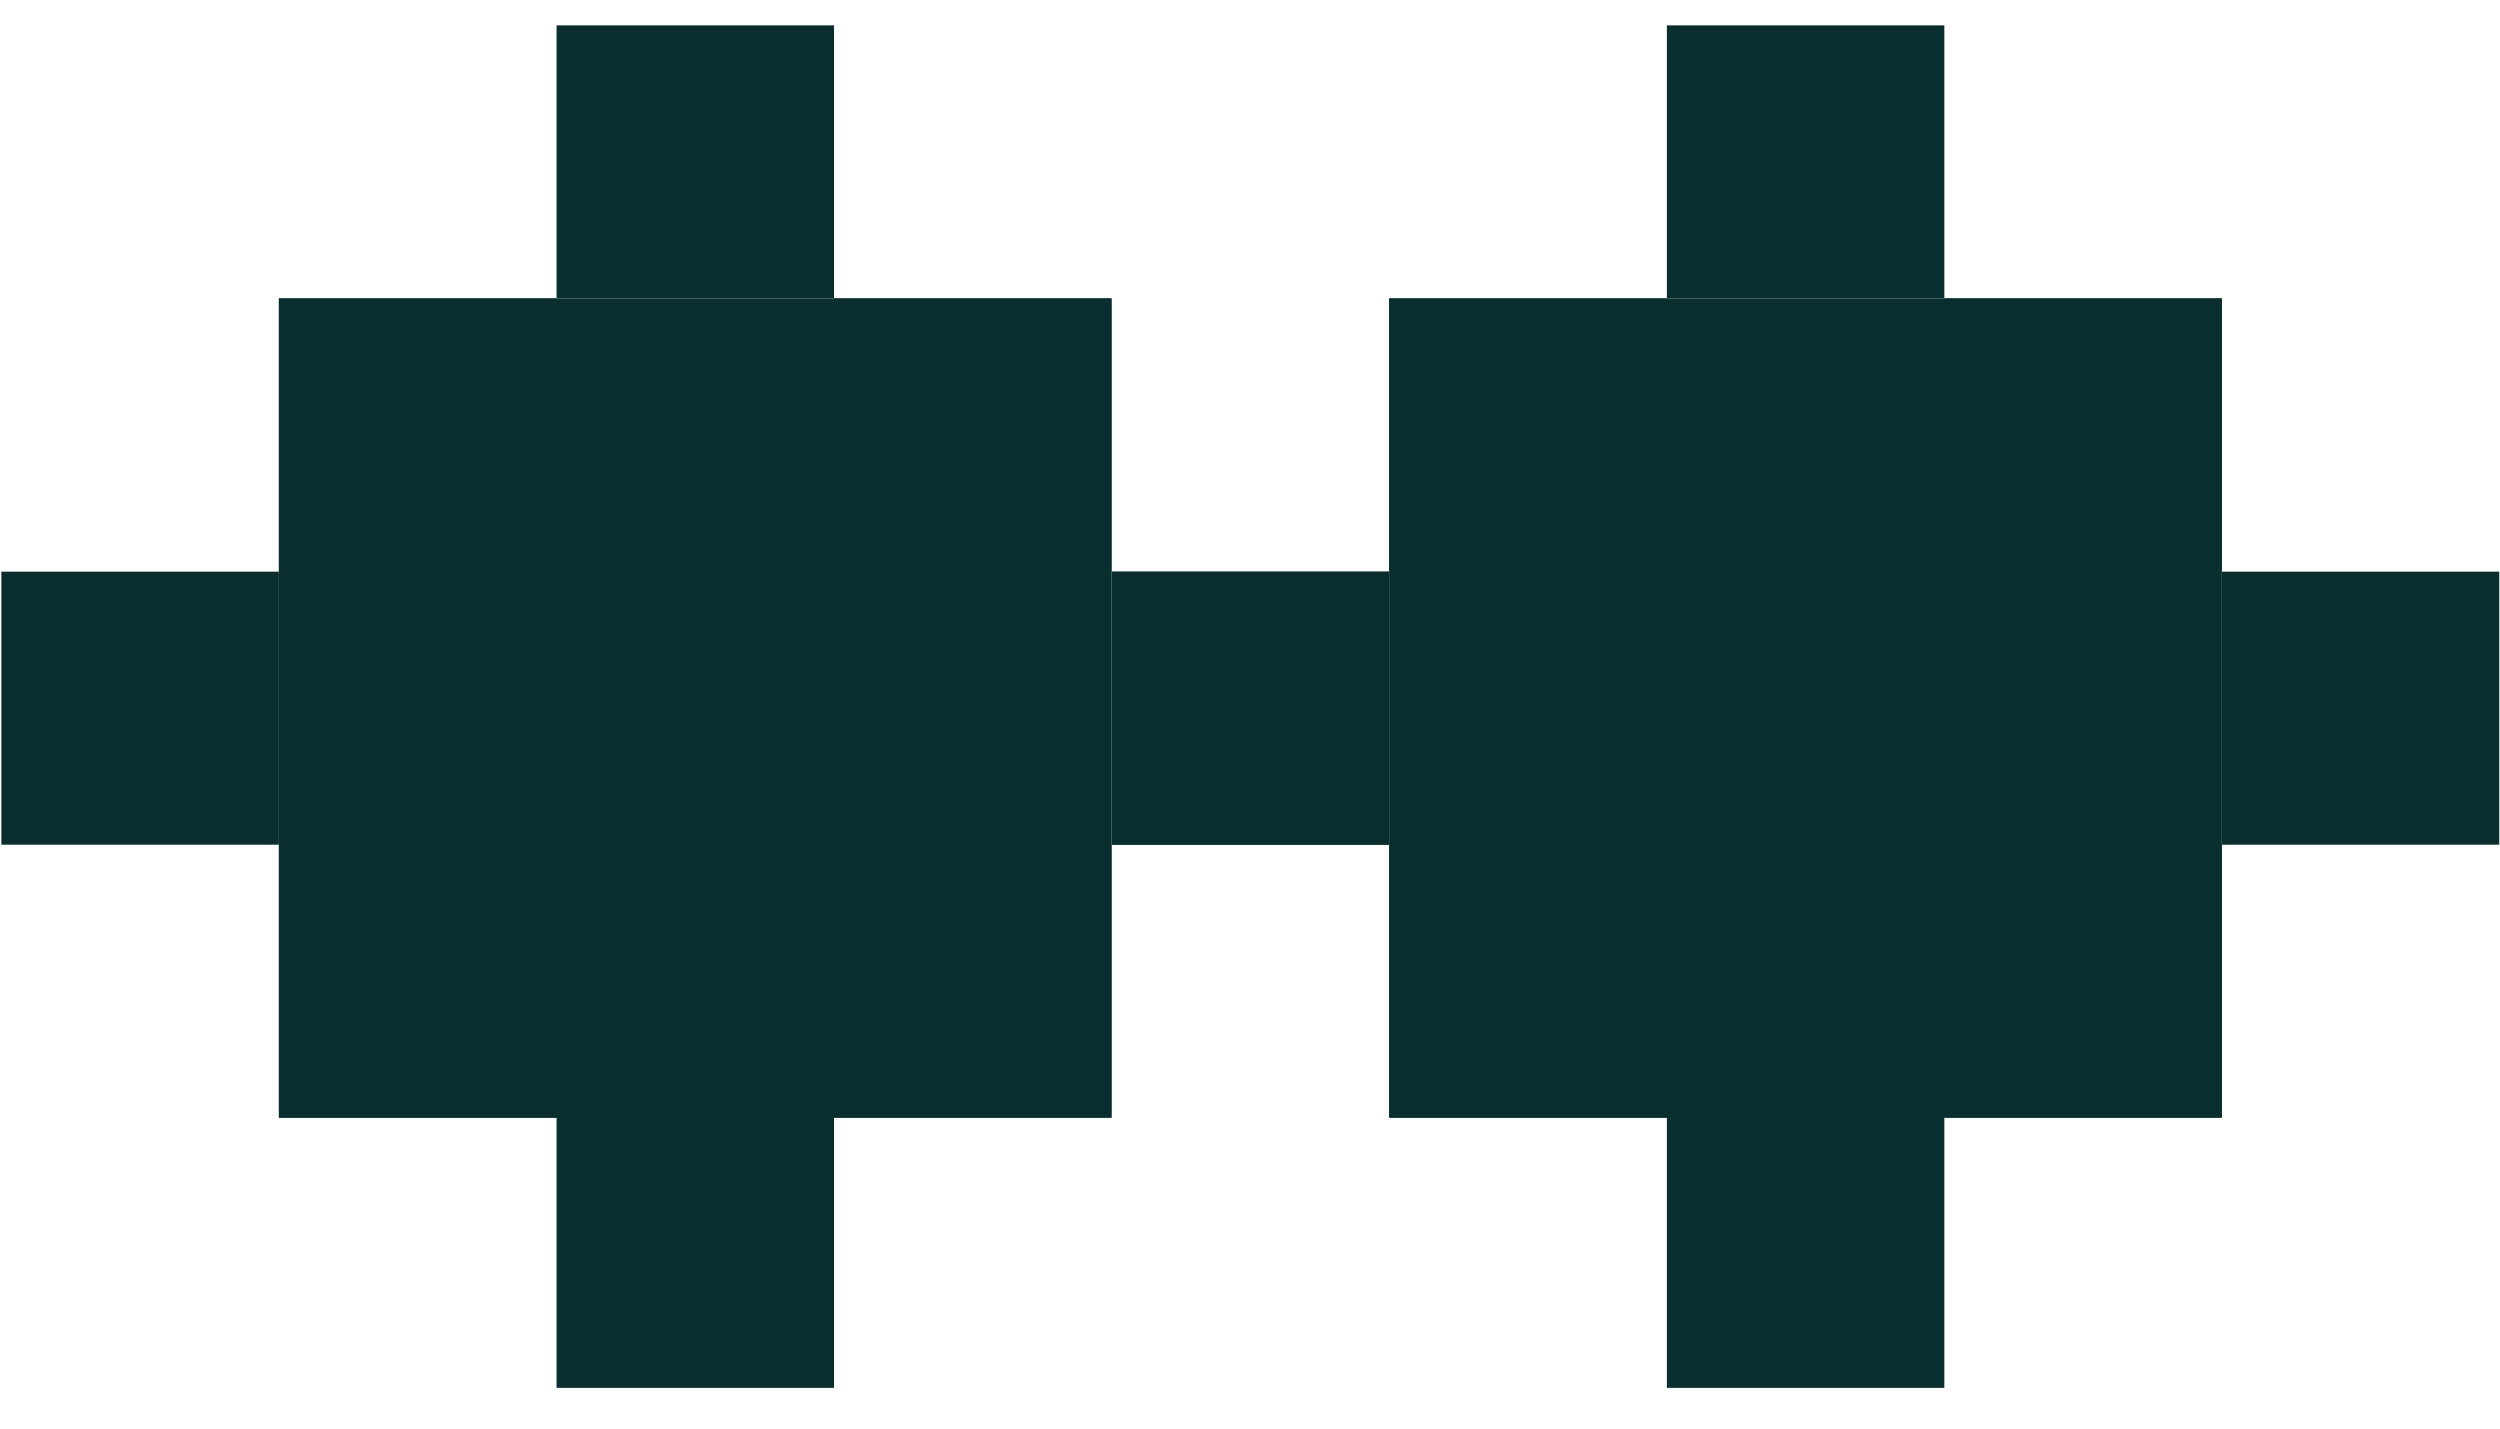
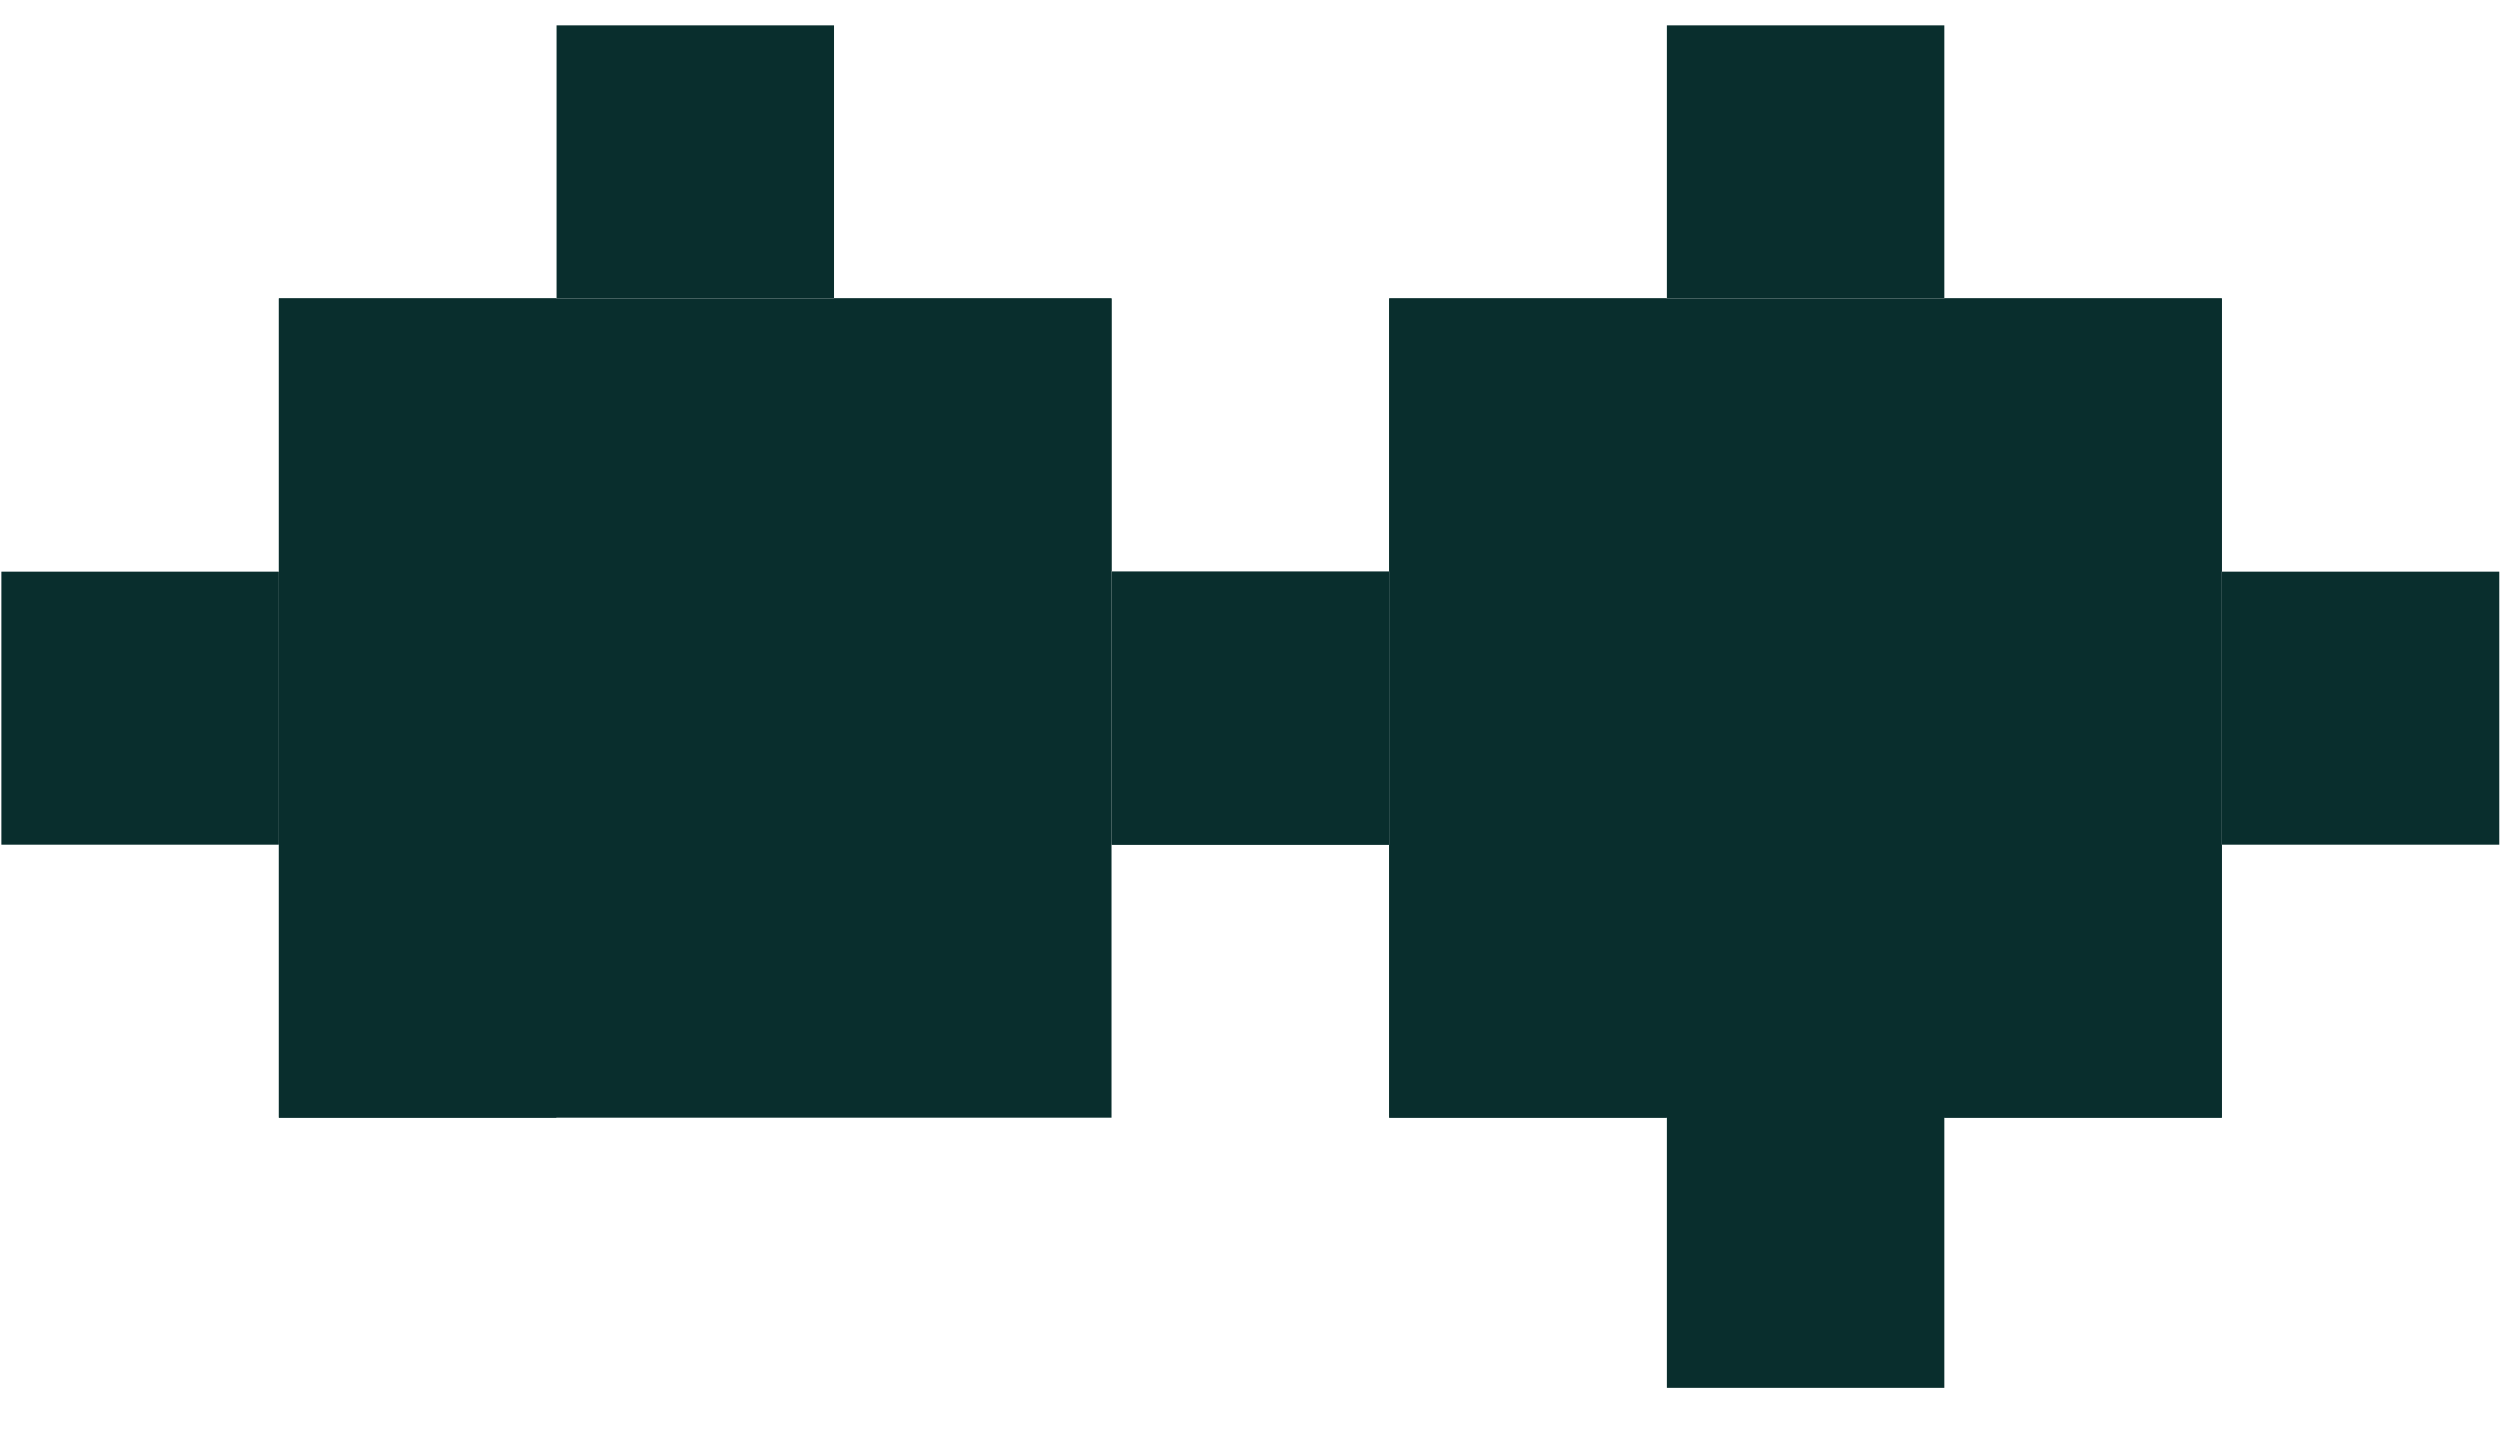
<svg xmlns="http://www.w3.org/2000/svg" width="56" height="32" viewBox="0 0 56 32" fill="none">
  <path d="M12.462 6.684H6.247V12.8H12.462V6.684Z" fill="#092E2D" />
  <path d="M6.247 12.805H0.031V18.921H6.247V12.805Z" fill="#092E2D" />
  <path d="M31.118 12.805H24.902V18.921H31.118V12.805Z" fill="#092E2D" />
  <path d="M24.898 6.684H18.682V12.8H24.898V6.684Z" fill="#092E2D" />
  <path d="M12.462 18.921H6.247V25.036H12.462V18.921Z" fill="#092E2D" />
-   <path d="M24.898 18.921H18.682V25.036H24.898V18.921Z" fill="#092E2D" />
  <path d="M18.682 12.805H12.467V18.921H18.682V12.805Z" fill="#092E2D" />
  <path d="M18.682 0.568H12.467V6.684H18.682V0.568Z" fill="#092E2D" />
-   <path d="M18.682 24.972H12.467V31.088H18.682V24.972Z" fill="#092E2D" />
  <path d="M24.898 6.684H6.247V25.036H24.898V6.684Z" fill="#092E2D" />
  <path d="M37.333 6.684H31.118V12.8H37.333V6.684Z" fill="#092E2D" />
  <path d="M31.118 12.805H24.902V18.921H31.118V12.805Z" fill="#092E2D" />
  <path d="M55.984 12.805H49.769V18.921H55.984V12.805Z" fill="#092E2D" />
  <path d="M49.769 6.684H43.553V12.8H49.769V6.684Z" fill="#092E2D" />
  <path d="M37.333 18.921H31.118V25.036H37.333V18.921Z" fill="#092E2D" />
  <path d="M49.769 18.921H43.553V25.036H49.769V18.921Z" fill="#092E2D" />
-   <path d="M43.553 12.805H37.338V18.921H43.553V12.805Z" fill="#092E2D" />
  <path d="M43.553 0.568H37.338V6.684H43.553V0.568Z" fill="#092E2D" />
  <path d="M43.553 24.972H37.338V31.088H43.553V24.972Z" fill="#092E2D" />
  <path d="M49.769 6.684H31.118V25.036H49.769V6.684Z" fill="#092E2D" />
</svg>